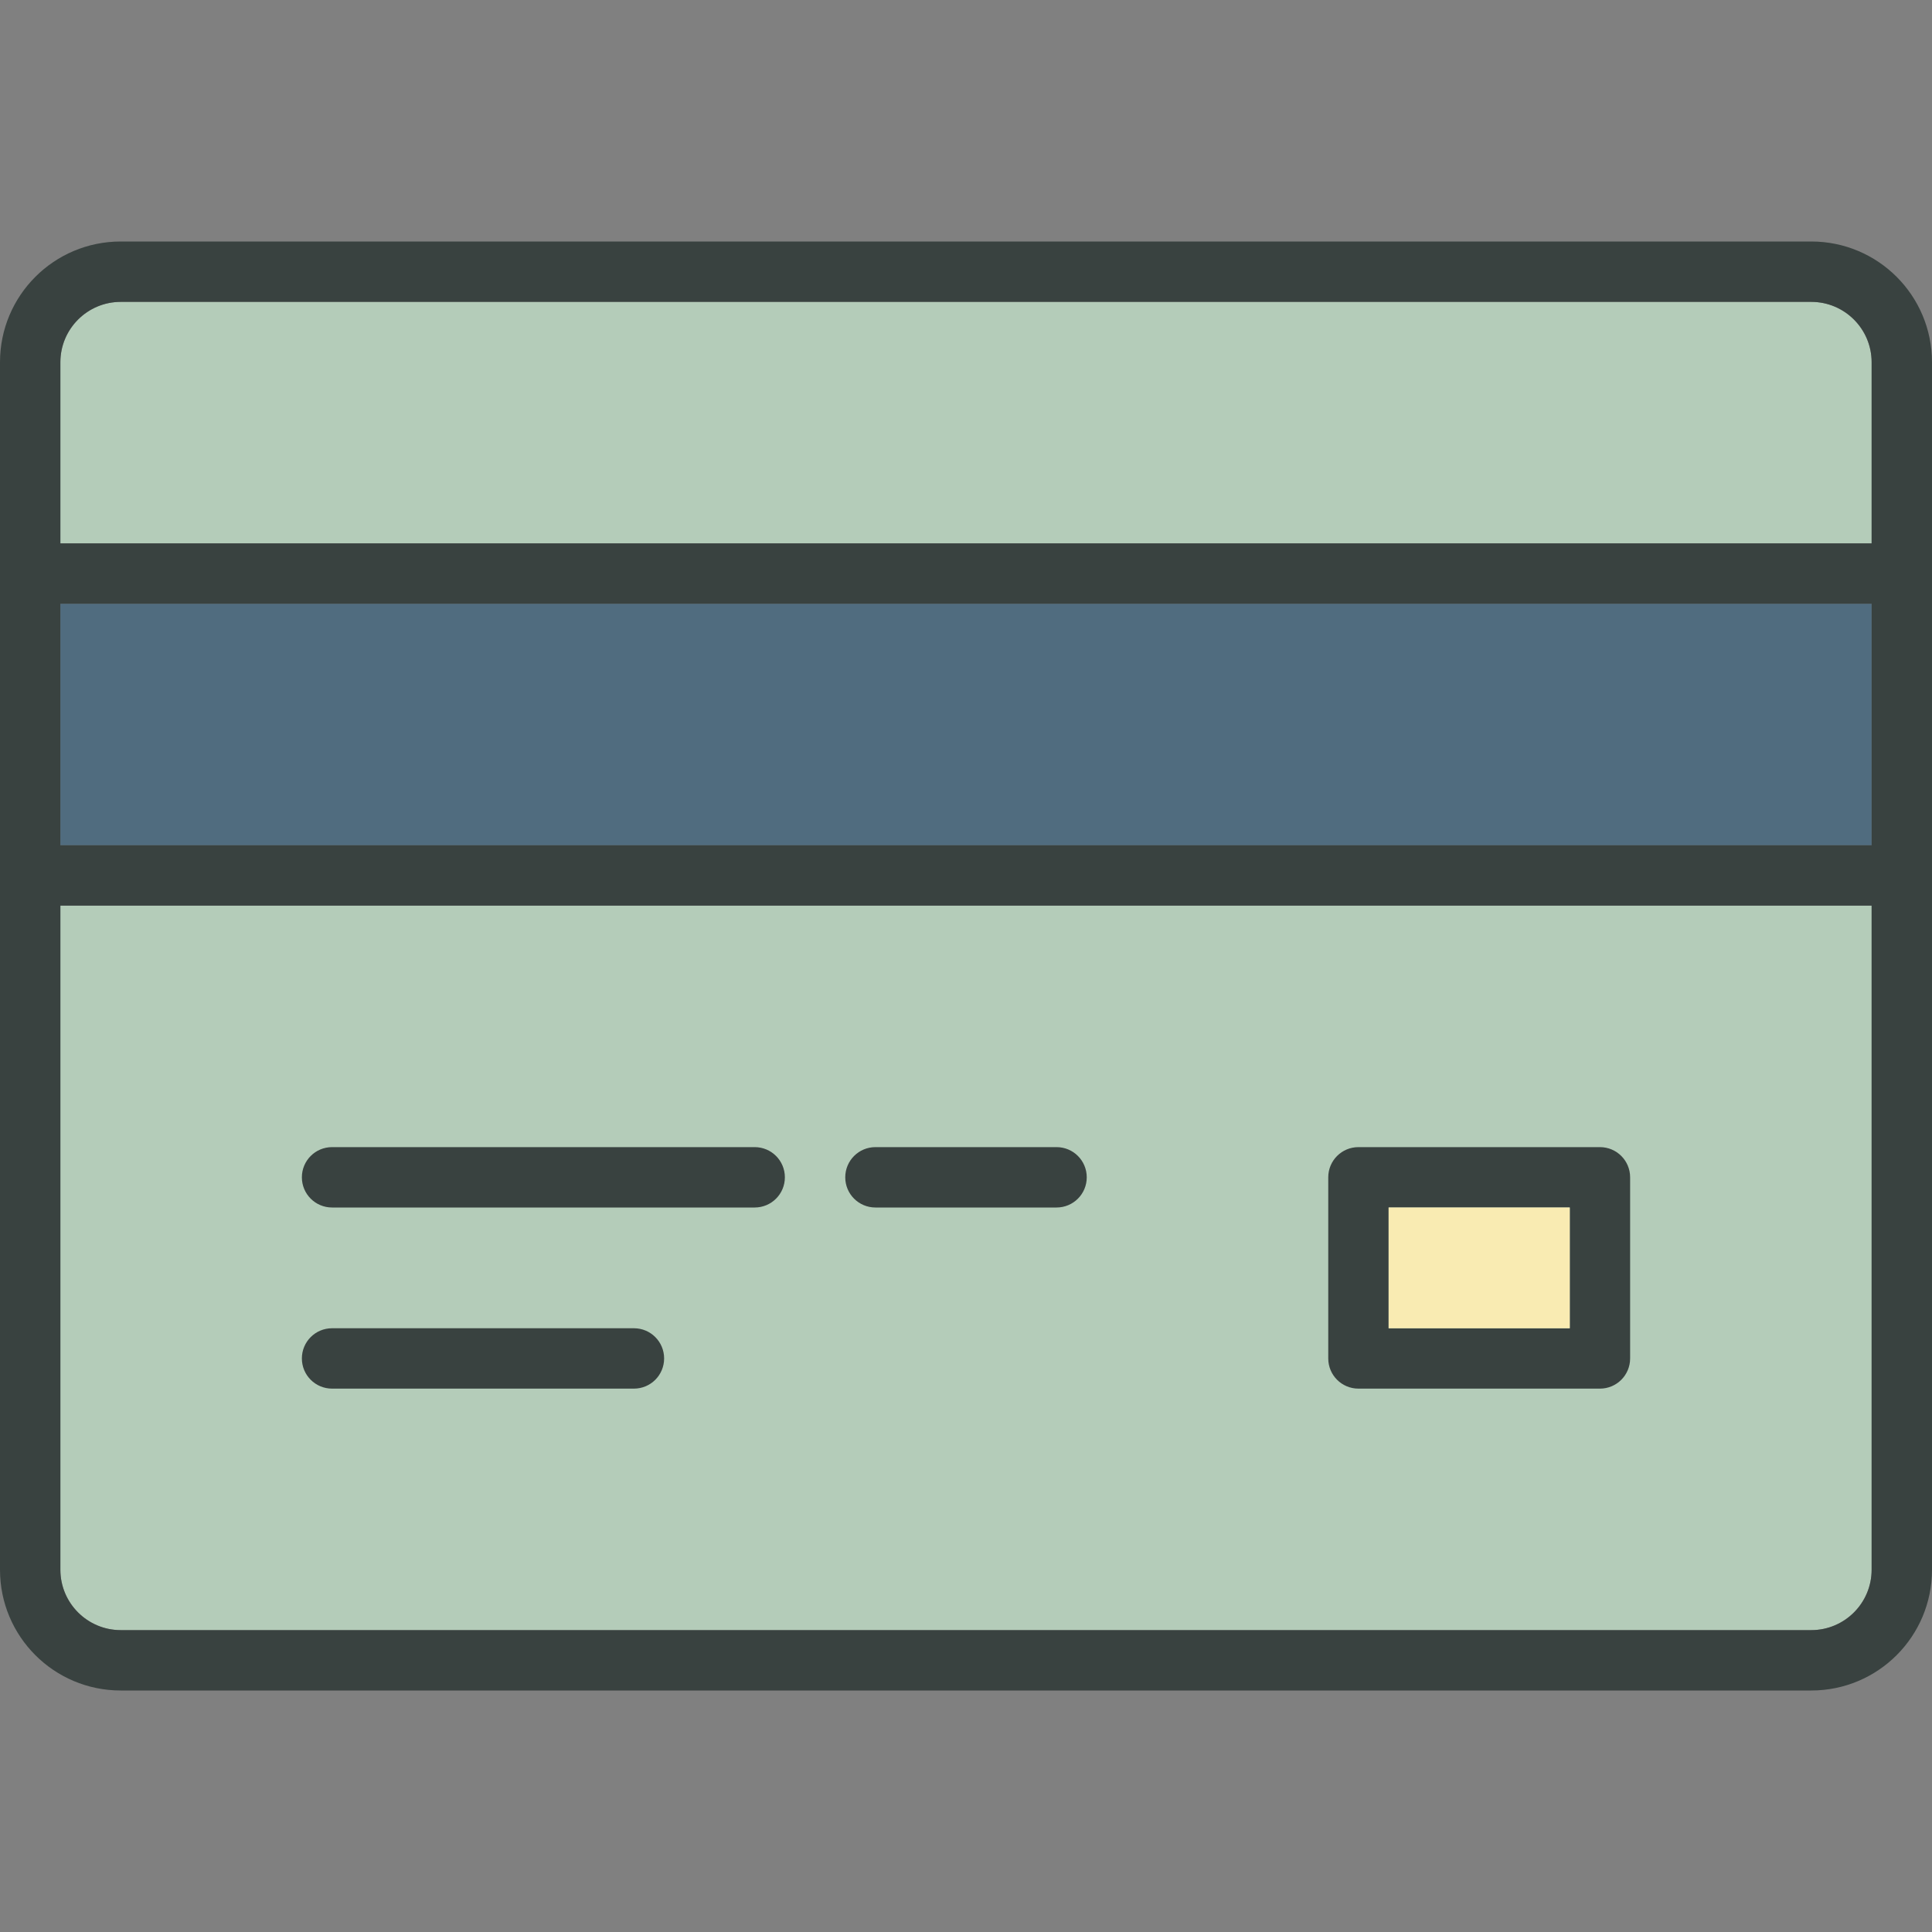
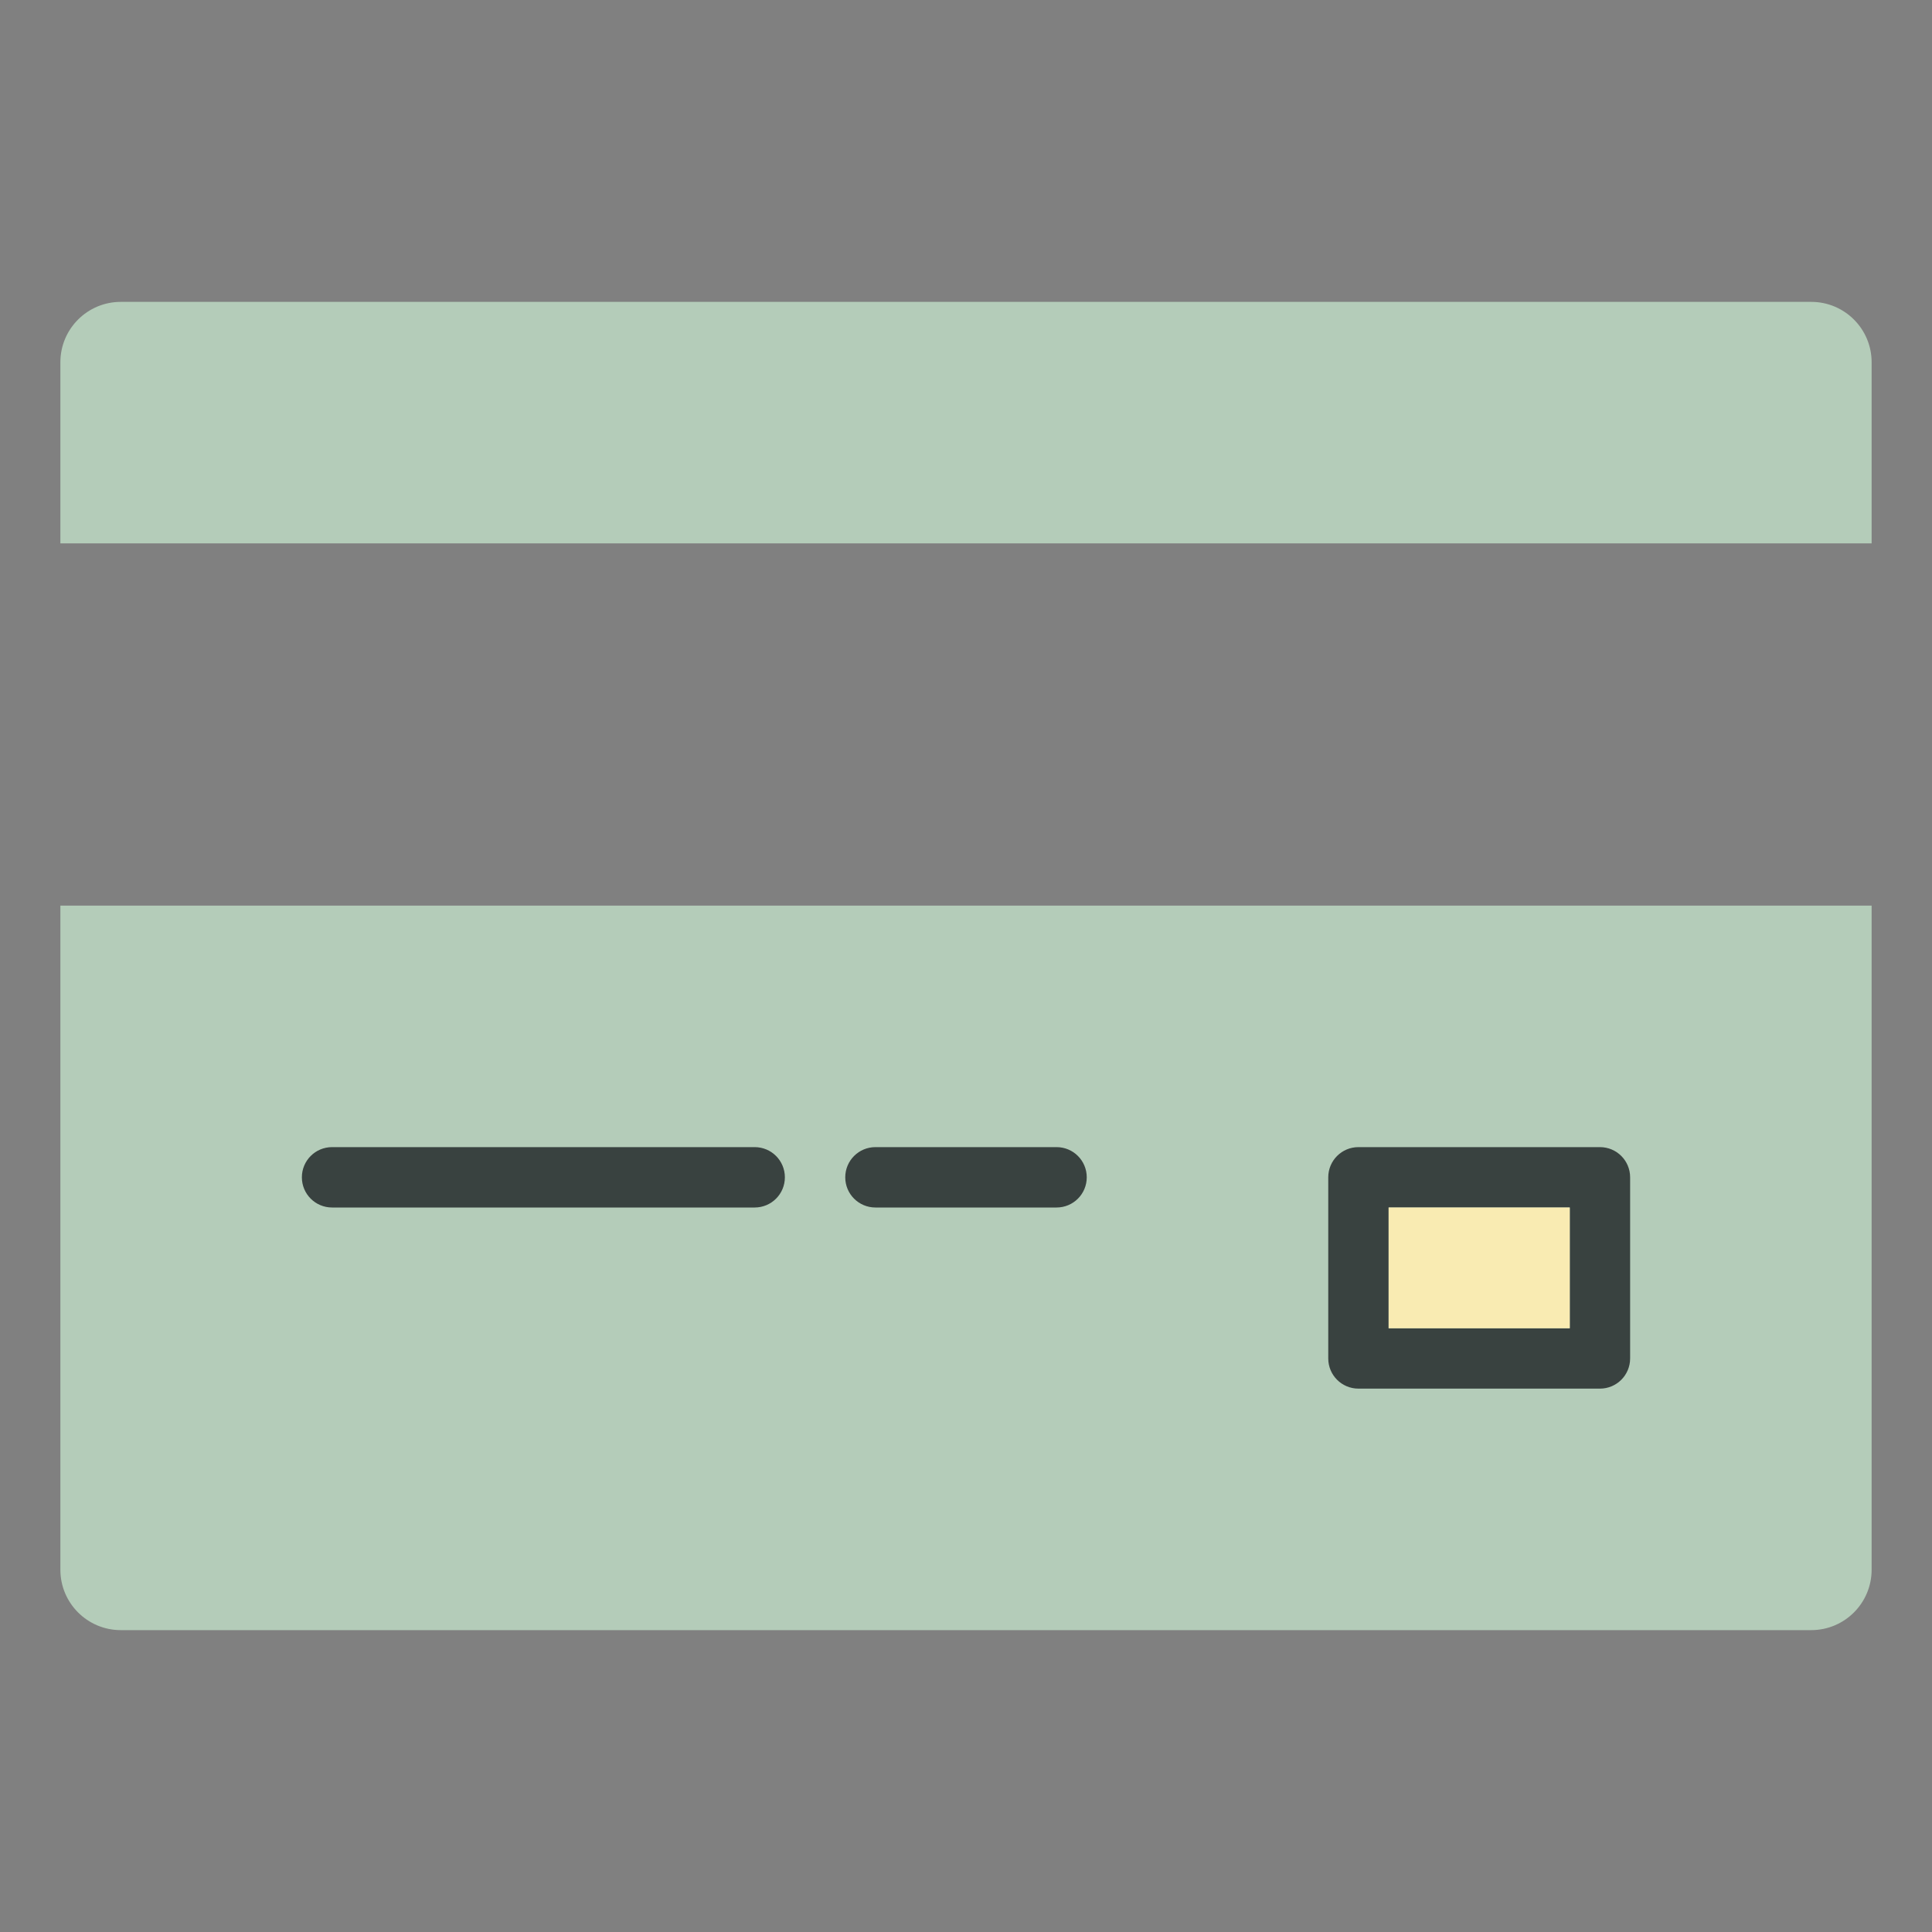
<svg xmlns="http://www.w3.org/2000/svg" version="1.0" id="Layer_1" width="800px" height="800px" viewBox="0 0 64 64" enable-background="new 0 0 64 64" xml:space="preserve">
  <rect x="0" y="0" width="64" height="64" fill="#808080" stroke="none" />
  <g>
-     <rect x="2" y="20" fill="#506C7F" width="60" height="8" />
    <g>
      <path fill="#B4CCB9" d="M2,52c0,1.104,0.896,2,2,2h56c1.104,0,2-0.896,2-2V30H2V52z" />
      <path fill="#B4CCB9" d="M60,10H4c-1.104,0-2,0.895-2,2v6h60v-6C62,10.895,61.104,10,60,10z" />
    </g>
-     <path fill="#394240" d="M60,8H4c-2.211,0-4,1.789-4,4v40c0,2.211,1.789,4,4,4h56c2.211,0,4-1.789,4-4V12C64,9.789,62.211,8,60,8z    M62,52c0,1.104-0.896,2-2,2H4c-1.104,0-2-0.896-2-2V30h60V52z M62,28H2v-8h60V28z M62,18H2v-6c0-1.105,0.896-2,2-2h56   c1.104,0,2,0.895,2,2V18z" />
    <path fill="#394240" d="M11,40h14c0.553,0,1-0.447,1-1s-0.447-1-1-1H11c-0.553,0-1,0.447-1,1S10.447,40,11,40z" />
    <path fill="#394240" d="M29,40h6c0.553,0,1-0.447,1-1s-0.447-1-1-1h-6c-0.553,0-1,0.447-1,1S28.447,40,29,40z" />
-     <path fill="#394240" d="M11,46h10c0.553,0,1-0.447,1-1s-0.447-1-1-1H11c-0.553,0-1,0.447-1,1S10.447,46,11,46z" />
    <path fill="#394240" d="M45,46h8c0.553,0,1-0.447,1-1v-6c0-0.553-0.447-1-1-1h-8c-0.553,0-1,0.447-1,1v6C44,45.553,44.447,46,45,46   z M46,40h6v4h-6V40z" />
    <rect x="46" y="40" fill="#F9EBB2" width="6" height="4" />
  </g>
</svg>